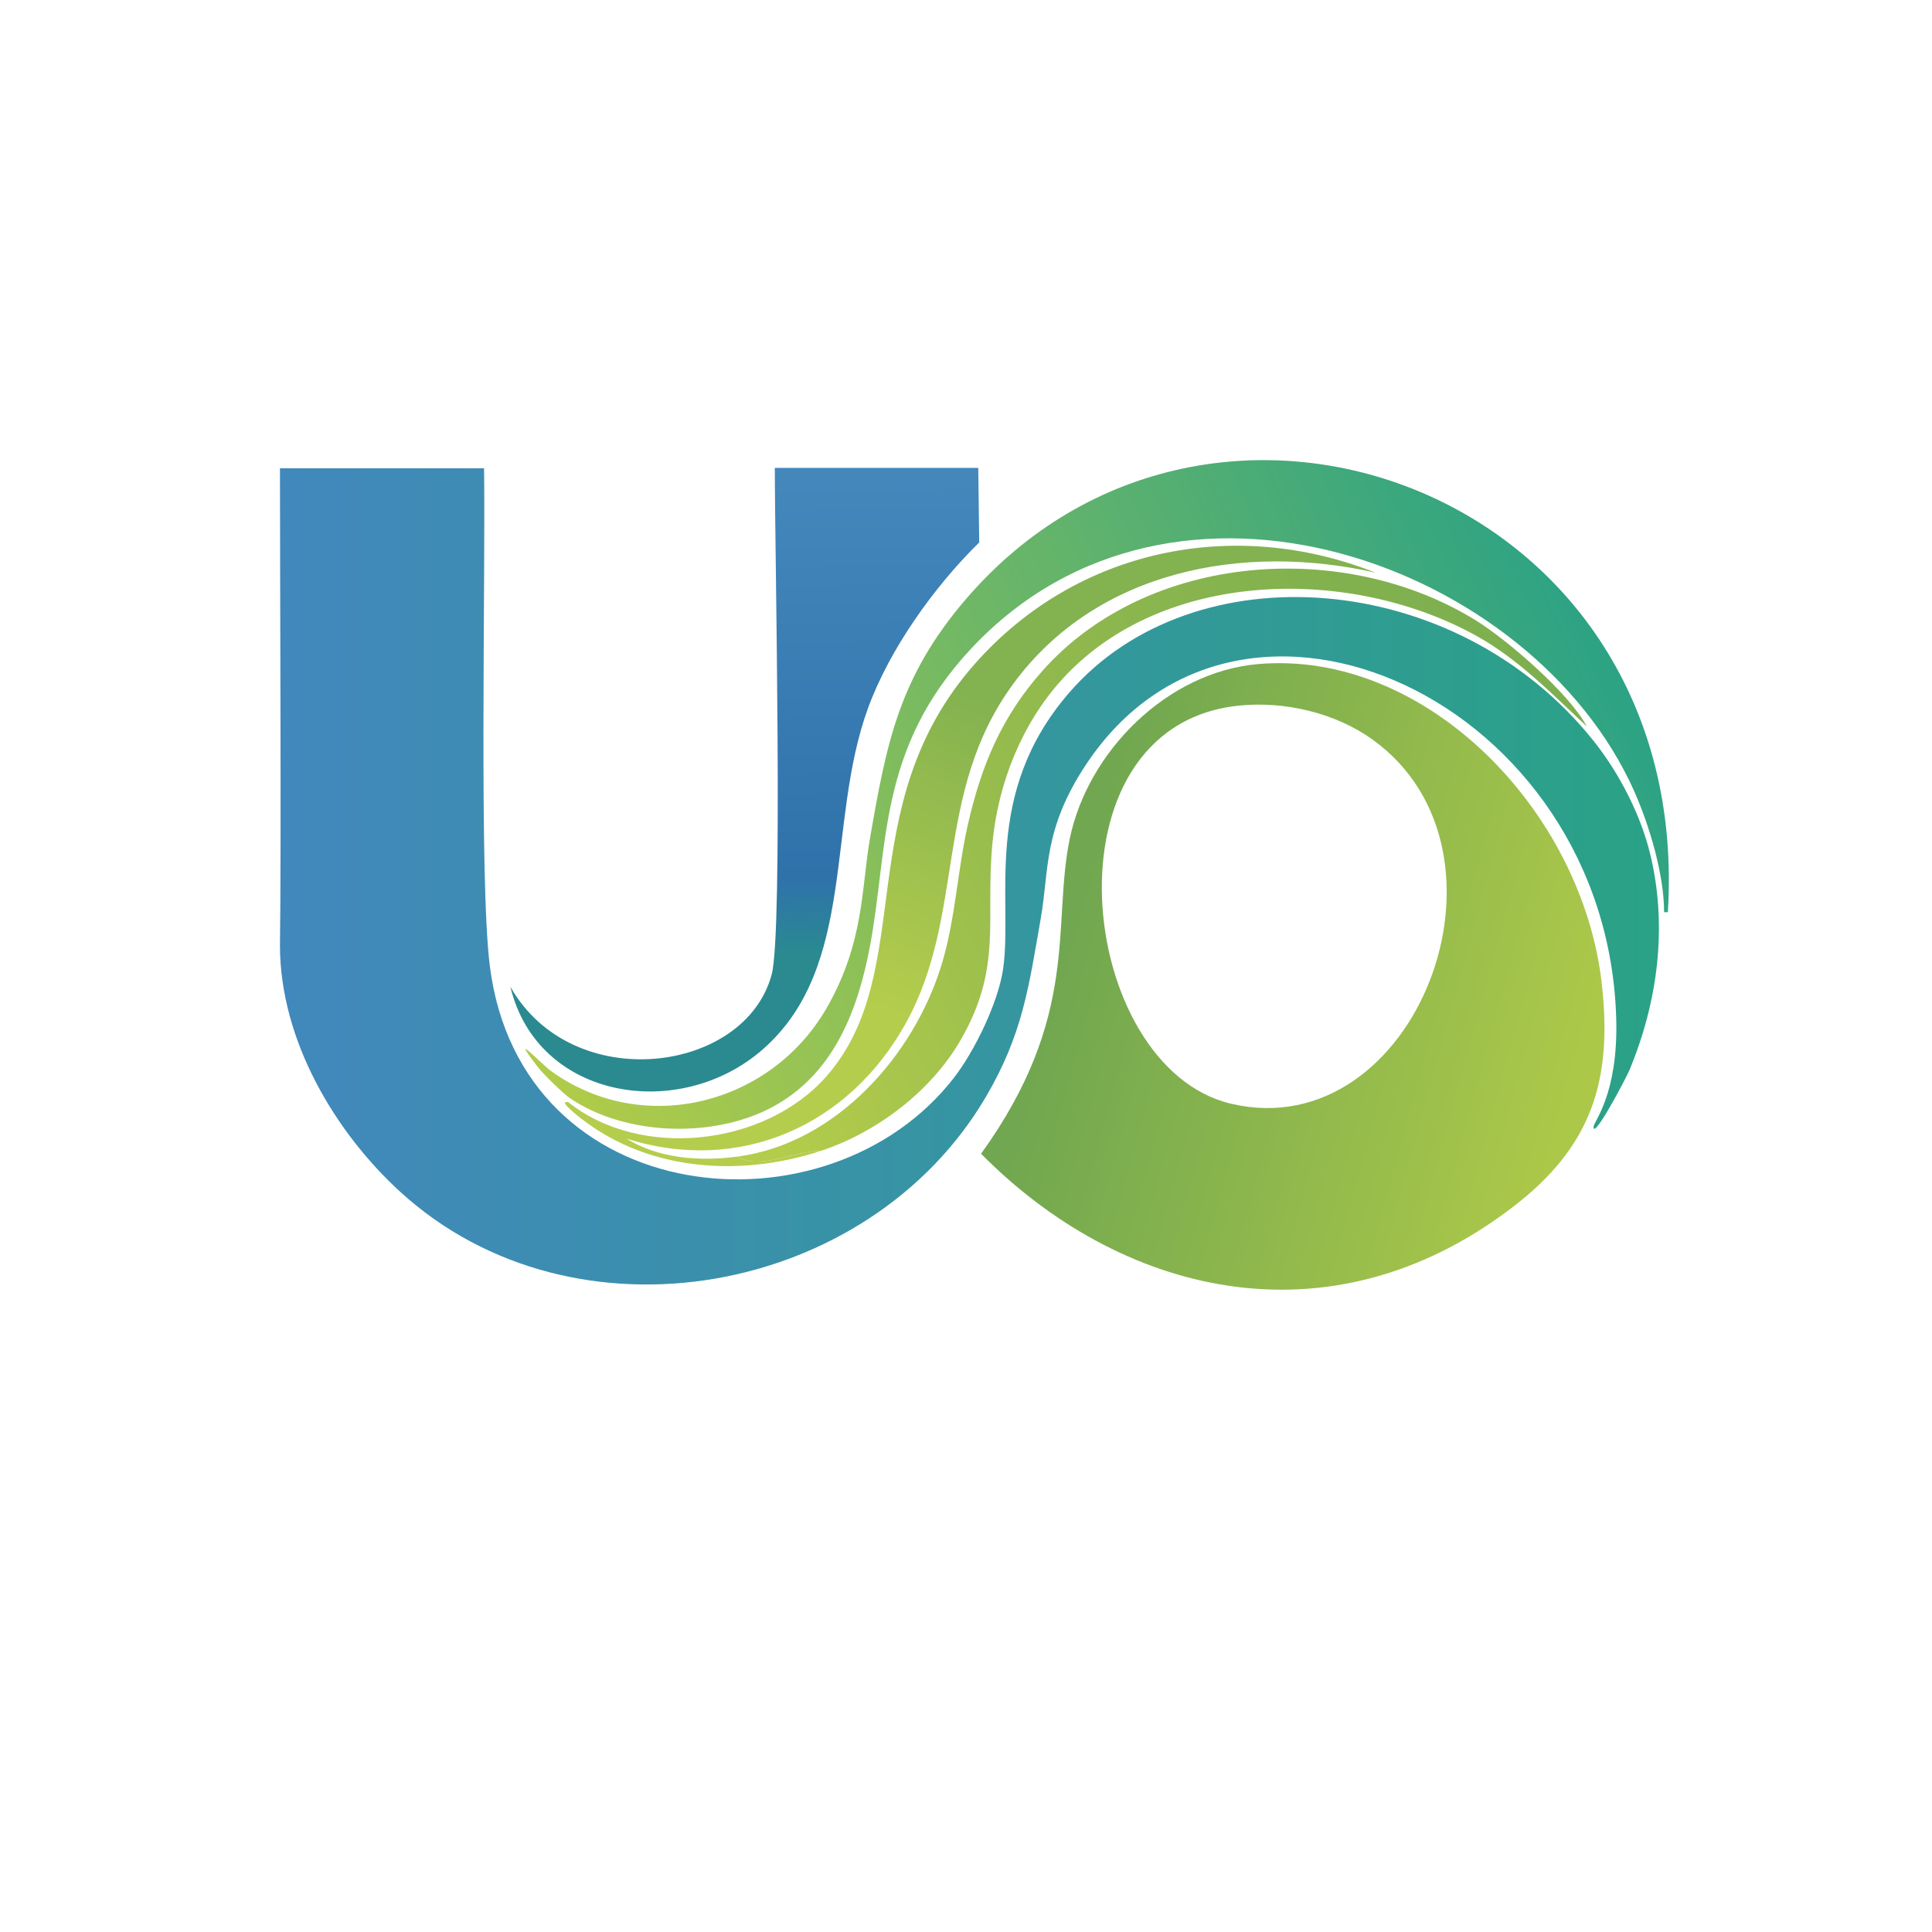
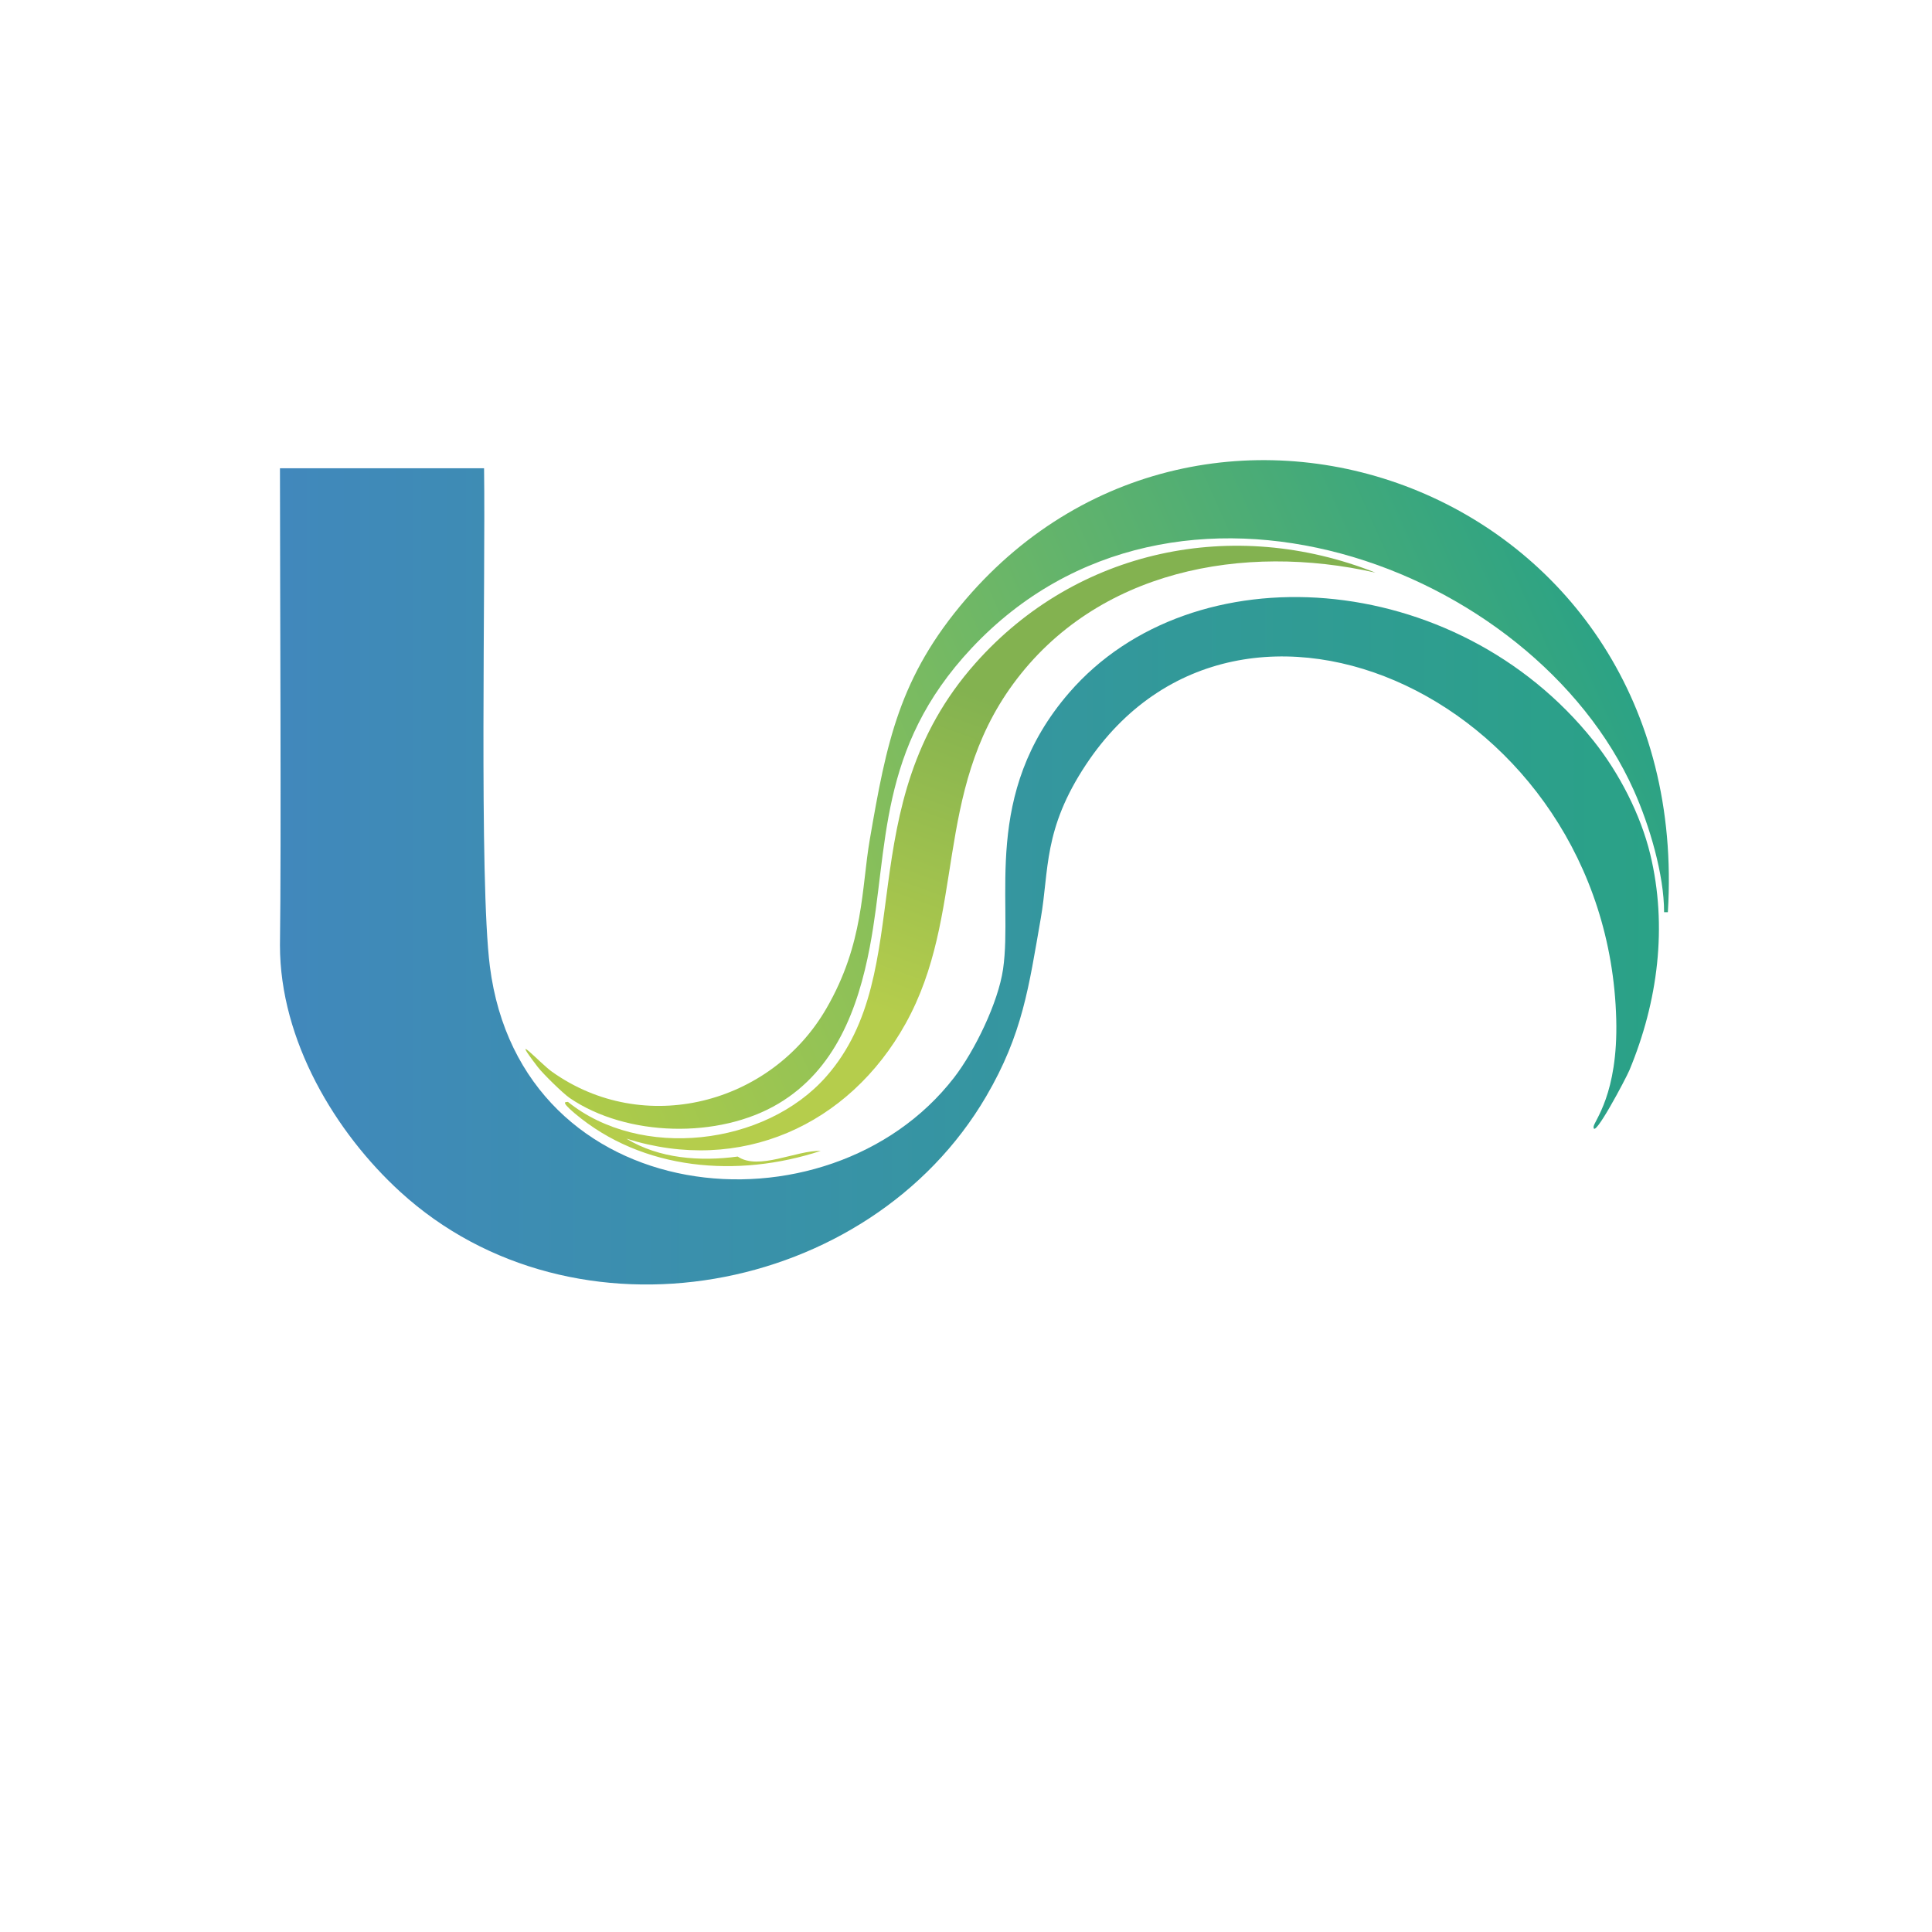
<svg xmlns="http://www.w3.org/2000/svg" id="Layer_1" data-name="Layer 1" viewBox="0 0 2000 2000">
  <defs>
    <style>
      .cls-1 {
        fill: url(#linear-gradient-5);
      }

      .cls-2 {
        fill: url(#linear-gradient-6);
      }

      .cls-3 {
        fill: url(#linear-gradient-4);
      }

      .cls-4 {
        fill: url(#linear-gradient-3);
      }

      .cls-5 {
        fill: url(#linear-gradient-2);
      }

      .cls-6 {
        fill: url(#linear-gradient);
      }
    </style>
    <linearGradient id="linear-gradient" x1="289.81" y1="907.23" x2="1722.63" y2="907.23" gradientUnits="userSpaceOnUse">
      <stop offset="0" stop-color="#4188bc" />
      <stop offset="1" stop-color="#2aa286" />
    </linearGradient>
    <linearGradient id="linear-gradient-2" x1="766.68" y1="500.16" x2="774.07" y2="988.4" gradientUnits="userSpaceOnUse">
      <stop offset="0" stop-color="#4387bb" />
      <stop offset=".84" stop-color="#2f72ab" />
      <stop offset="1" stop-color="#2a8a90" />
    </linearGradient>
    <linearGradient id="linear-gradient-3" x1="581.97" y1="1110.79" x2="1661.83" y2="626.13" gradientUnits="userSpaceOnUse">
      <stop offset="0" stop-color="#afcb49" />
      <stop offset=".29" stop-color="#8bc059" />
      <stop offset=".95" stop-color="#31a482" />
      <stop offset="1" stop-color="#2aa286" />
    </linearGradient>
    <linearGradient id="linear-gradient-4" x1="1052.65" y1="733.51" x2="936.47" y2="1054.95" gradientUnits="userSpaceOnUse">
      <stop offset="0" stop-color="#83b250" />
      <stop offset="1" stop-color="#b5cd4c" />
    </linearGradient>
    <linearGradient id="linear-gradient-5" x1="735.64" y1="1034.86" x2="1590.41" y2="643.23" gradientUnits="userSpaceOnUse">
      <stop offset="0" stop-color="#b3cc4b" />
      <stop offset=".39" stop-color="#96bc4d" />
      <stop offset=".75" stop-color="#83b24e" />
      <stop offset="1" stop-color="#7daf4f" />
    </linearGradient>
    <linearGradient id="linear-gradient-6" x1="1109.46" y1="953.63" x2="1636.89" y2="1098.36" gradientUnits="userSpaceOnUse">
      <stop offset="0" stop-color="#71a750" />
      <stop offset="1" stop-color="#acc849" />
    </linearGradient>
  </defs>
  <path class="cls-6" d="M1686.79,1107.8c-3.51,8.45-37.79,73.27-37.11,58.59.27-5.76,25.51-33.48,23.44-111.33-8.74-328.56-388.98-504.55-548.83-263.67-44.67,67.32-38.12,109.15-46.87,159.18-12.41,70.93-18.65,119.71-56.64,184.57-121.28,207.06-426.54,263.03-606.45,98.64-66.98-61.21-124.52-156.51-124.52-255.18,1.45-104.49,0-366.4,0-493.85h211.29c1.6,115.68-5.28,426.83,6.01,515.63,32.21,253.36,350.2,283.62,480.47,115.23,21.44-27.72,45.72-77.69,50.78-112.3,10.54-72.23-22.29-181.32,68.36-286.14,128.12-148.16,400.31-129.13,542.96,49.81,26.32,33.01,48.64,76.09,58.6,117.19,18.14,74.92,7.97,152.7-21.49,223.63Z" />
-   <path class="cls-5" d="M802.07,484.37h210.63s.98,77.15.98,77.15c-46.53,45.64-92.89,110.43-115.23,171.87-43.32,119.12-11.19,266.86-108.4,352.54-86.16,75.94-233.64,52.89-261.72-64.45,64,113.03,243.08,90.05,270.51-12.7,11.92-44.66,3.24-437.12,3.24-524.42Z" />
  <path class="cls-4" d="M1726.56,944.34h-3.9c.07-39-15.29-90.31-31.25-125.98-104.51-233.57-475.45-371.41-685.55-147.46-98.1,104.56-85.68,205.81-105.47,309.57-12.2,63.99-35.8,127.07-94.73,162.11-61.41,36.52-156.85,34.37-215.82-5.86-7.01-4.78-27.86-25.25-33.2-32.23-30.84-40.29,2.82-3.55,14.65,4.88,95.28,67.94,226.63,34.02,284.18-65.42,39.08-67.54,36.23-124.37,44.92-174.81,17.32-100.52,30.39-168.41,99.61-249.02,253.63-295.37,753.4-110.36,726.56,324.22Z" />
  <path class="cls-3" d="M763.67,1197.27c21.72,14.73,60.71-6.63,85.94-5.86-85.74,28.13-184.22,20.69-254.88-39.06-16.5-13.95-7.5-11.02-6.84-11.72,74.95,60.35,204.11,45.89,267.58-26.37,96.07-109.39,22.57-279.26,154.3-427.73,105.07-118.42,267.77-151.74,414.06-93.75-136.48-30.83-288.43-2.88-375,115.23-83.02,113.26-48.62,238.69-111.33,351.56-58.65,105.58-171.23,156.32-289.06,119.14,34.02,20.84,76.4,23.74,115.23,18.55Z" />
-   <path class="cls-1" d="M1642.58,751.95c-35.96-33.59-70.68-69.57-114.26-93.75-129.56-71.88-324.07-69.98-428.71,44.92-42.04,46.16-66.45,108.04-72.27,169.93-7.51,79.88,10.84,128.2-33.2,204.1-30.66,52.85-86.81,95.32-144.53,114.26-25.22-.78-64.21,20.58-85.94,5.86,101.43-13.54,182.07-104.14,210.94-198.25,14.5-47.28,16.47-97.76,27.34-145.5,14.16-62.15,35.49-112.61,78.13-160.16,109.32-121.9,312.2-135.46,448.24-50.78,32.94,20.5,96.53,75.66,114.26,109.37Z" />
-   <path class="cls-2" d="M1658.2,1018.55c-20.17-179.62-182.85-346.55-356.44-331.05-93.72,8.37-175.62,90.47-194.34,180.66-18.57,89.45,11.39,182.95-91.8,326.18,142.18,144.12,358.18,201.86,549.81,55.66,81.16-61.92,104.22-129.49,92.77-231.45ZM1274.41,1142.58c-160.26-37.76-198.53-390.53,7.82-412.11,47.31-4.95,100.09,7.41,138.67,35.16,162.56,116.91,44.51,421.94-146.49,376.95Z" />
+   <path class="cls-1" d="M1642.58,751.95Z" />
</svg>